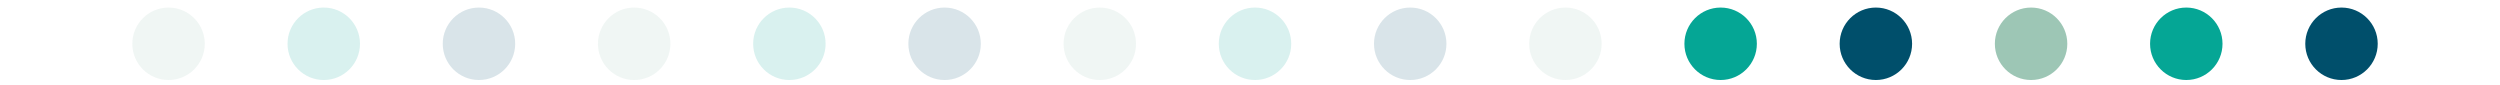
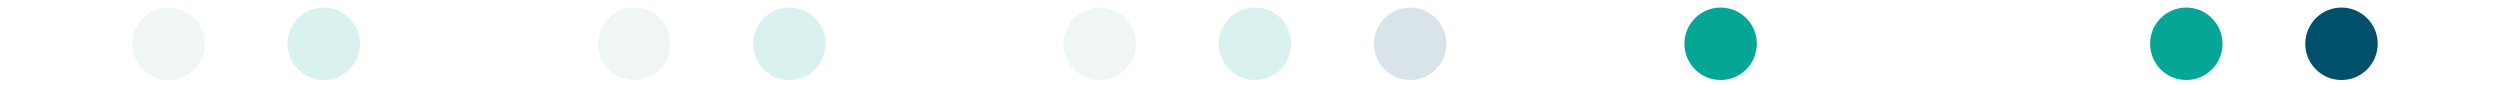
<svg xmlns="http://www.w3.org/2000/svg" id="Layer_1" width="744" height="25.33" viewBox="0 0 744 25.33">
  <defs>
    <style>.cls-1,.cls-2{fill:#9dc6b5;}.cls-1,.cls-2,.cls-3,.cls-4,.cls-5,.cls-6{stroke-width:0px;}.cls-2,.cls-5,.cls-6{opacity:.15;}.cls-3,.cls-6{fill:#004f6b;}.cls-4,.cls-5{fill:#05a695;}</style>
  </defs>
  <circle class="cls-2" cx="50.16" cy="13.03" r="10.78" />
  <circle class="cls-5" cx="96.35" cy="13.03" r="10.78" />
-   <circle class="cls-6" cx="142.54" cy="13.03" r="10.78" />
  <circle class="cls-2" cx="188.73" cy="13.03" r="10.78" />
  <circle class="cls-5" cx="234.92" cy="13.03" r="10.78" />
-   <circle class="cls-6" cx="281.11" cy="13.03" r="10.78" />
  <circle class="cls-2" cx="327.3" cy="13.03" r="10.78" />
  <circle class="cls-5" cx="373.49" cy="13.03" r="10.78" />
  <circle class="cls-6" cx="419.68" cy="13.03" r="10.78" />
-   <circle class="cls-2" cx="465.87" cy="13.03" r="10.78" />
  <circle class="cls-4" cx="512.06" cy="13.03" r="10.78" />
-   <circle class="cls-3" cx="558.26" cy="13.03" r="10.78" />
-   <circle class="cls-1" cx="604.45" cy="13.03" r="10.78" />
  <circle class="cls-4" cx="650.64" cy="13.03" r="10.78" />
  <circle class="cls-3" cx="696.83" cy="13.03" r="10.78" />
</svg>